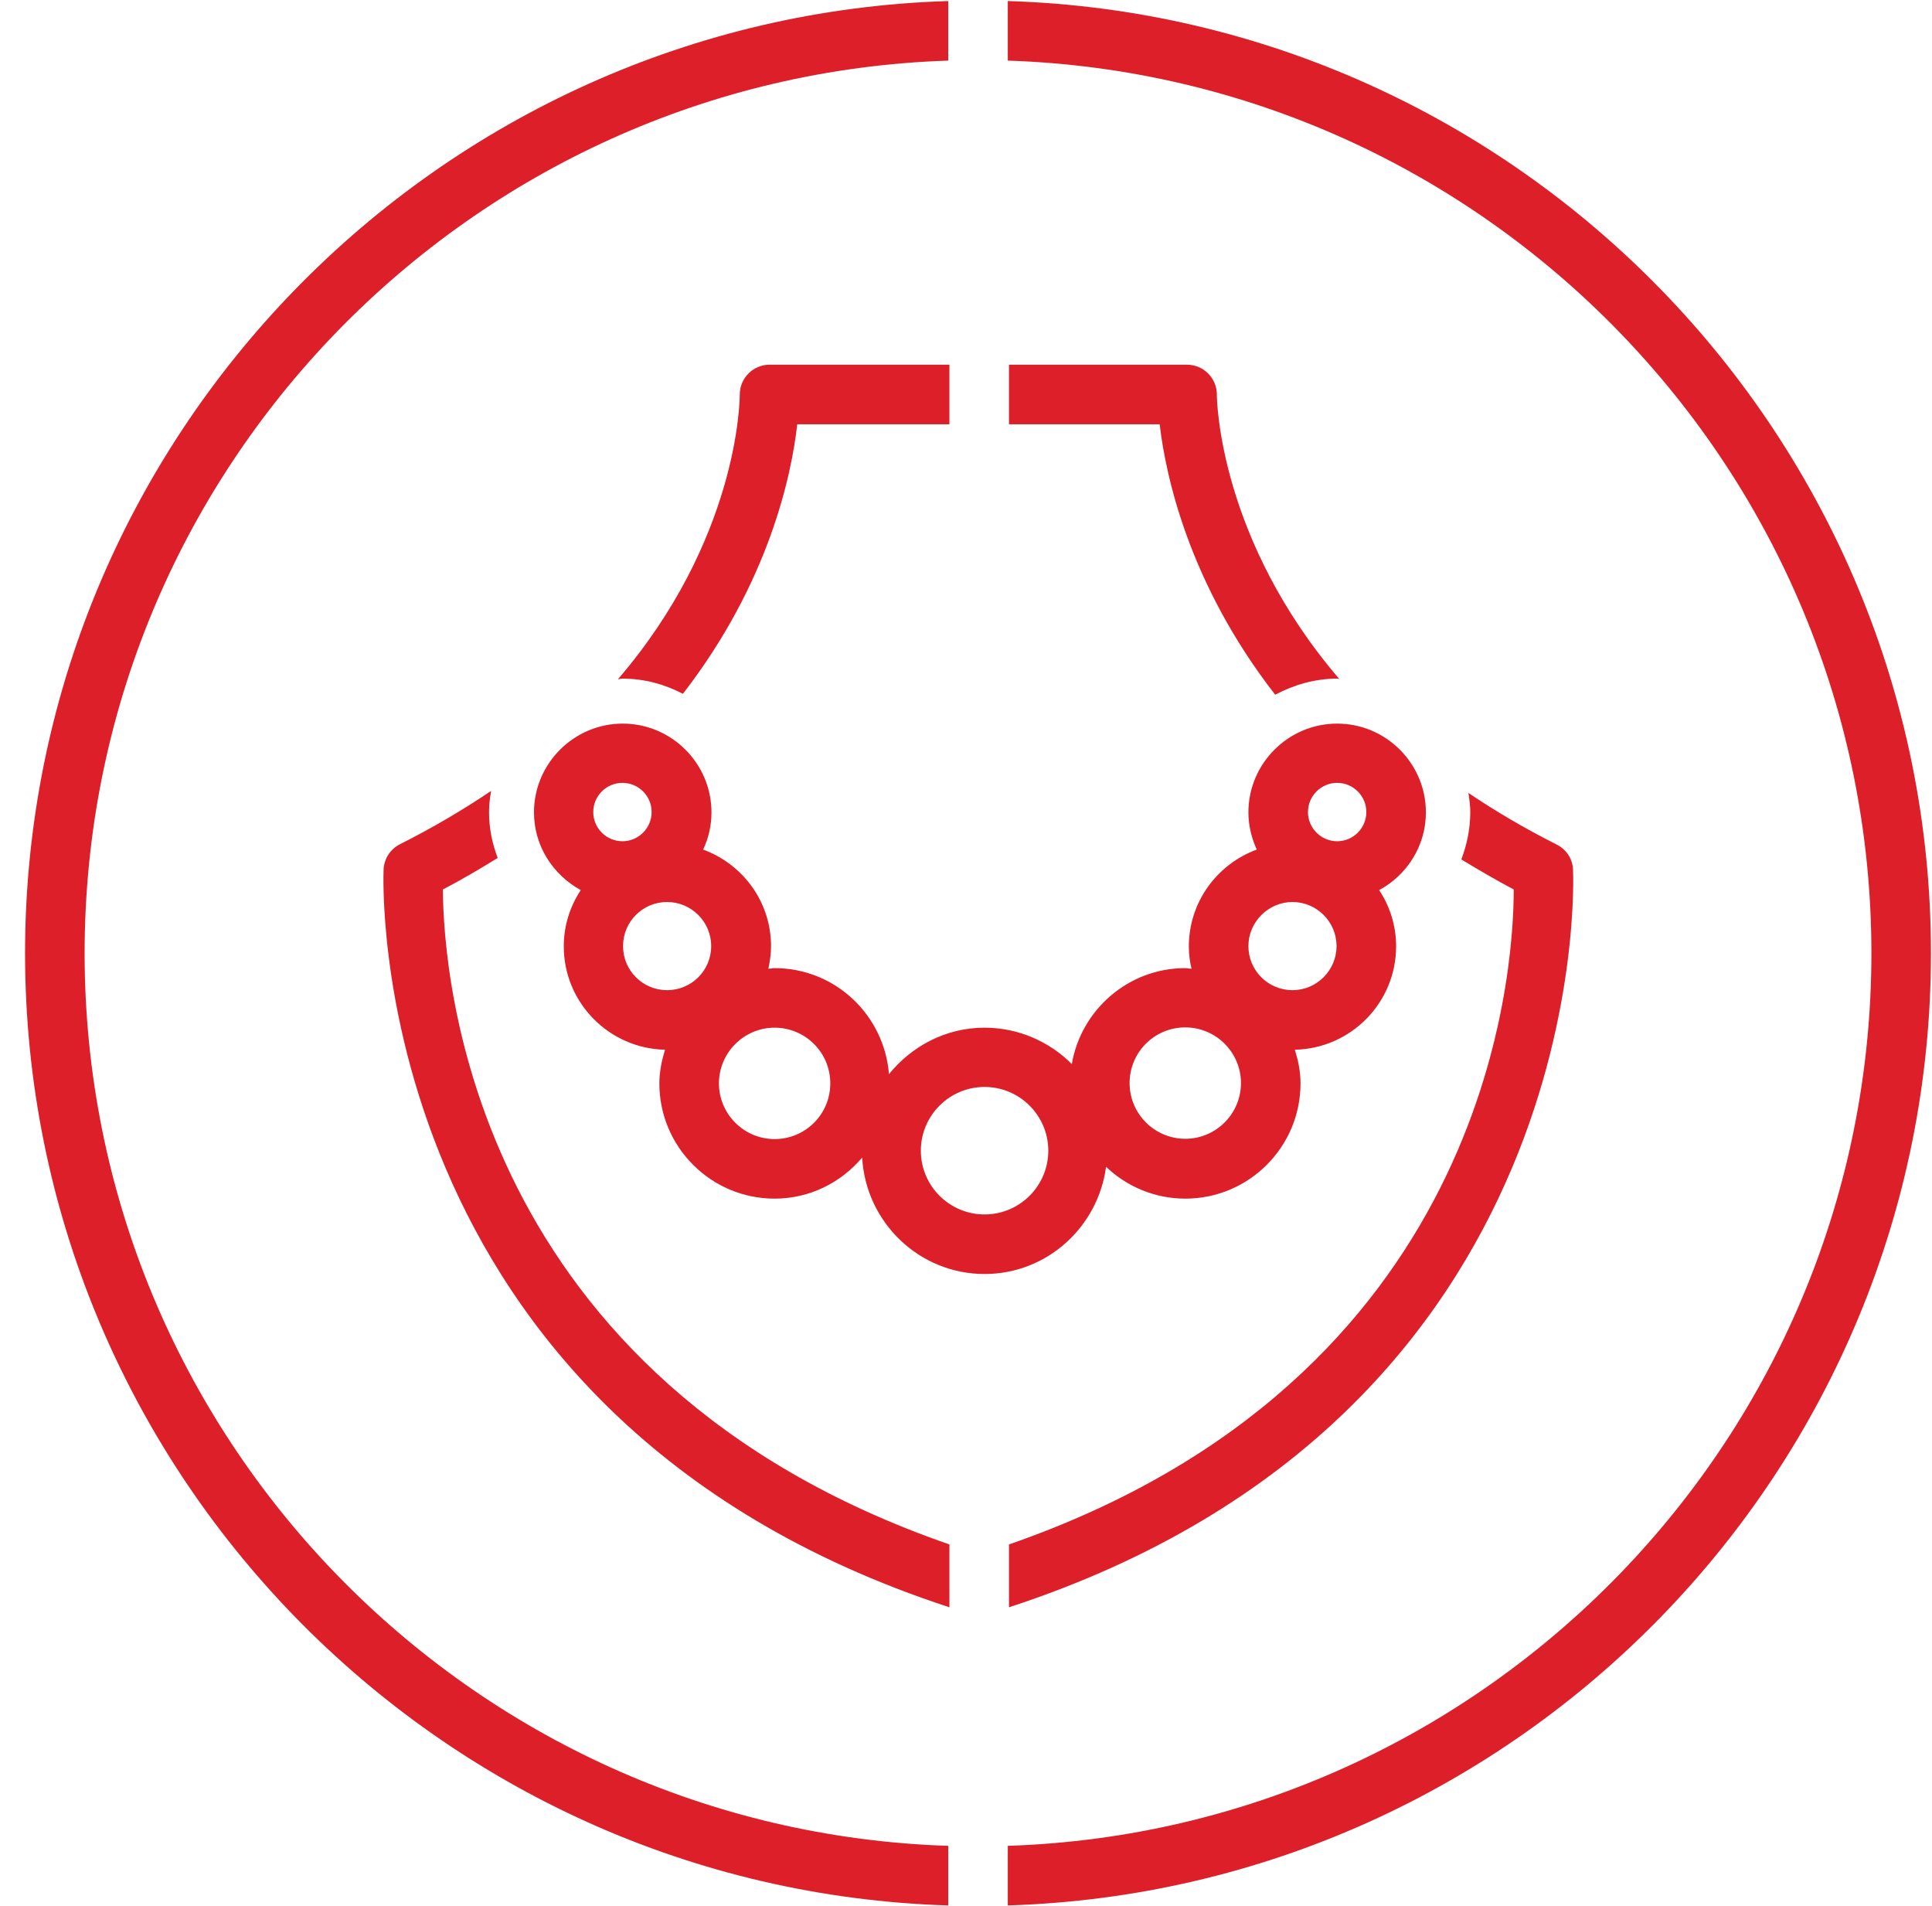
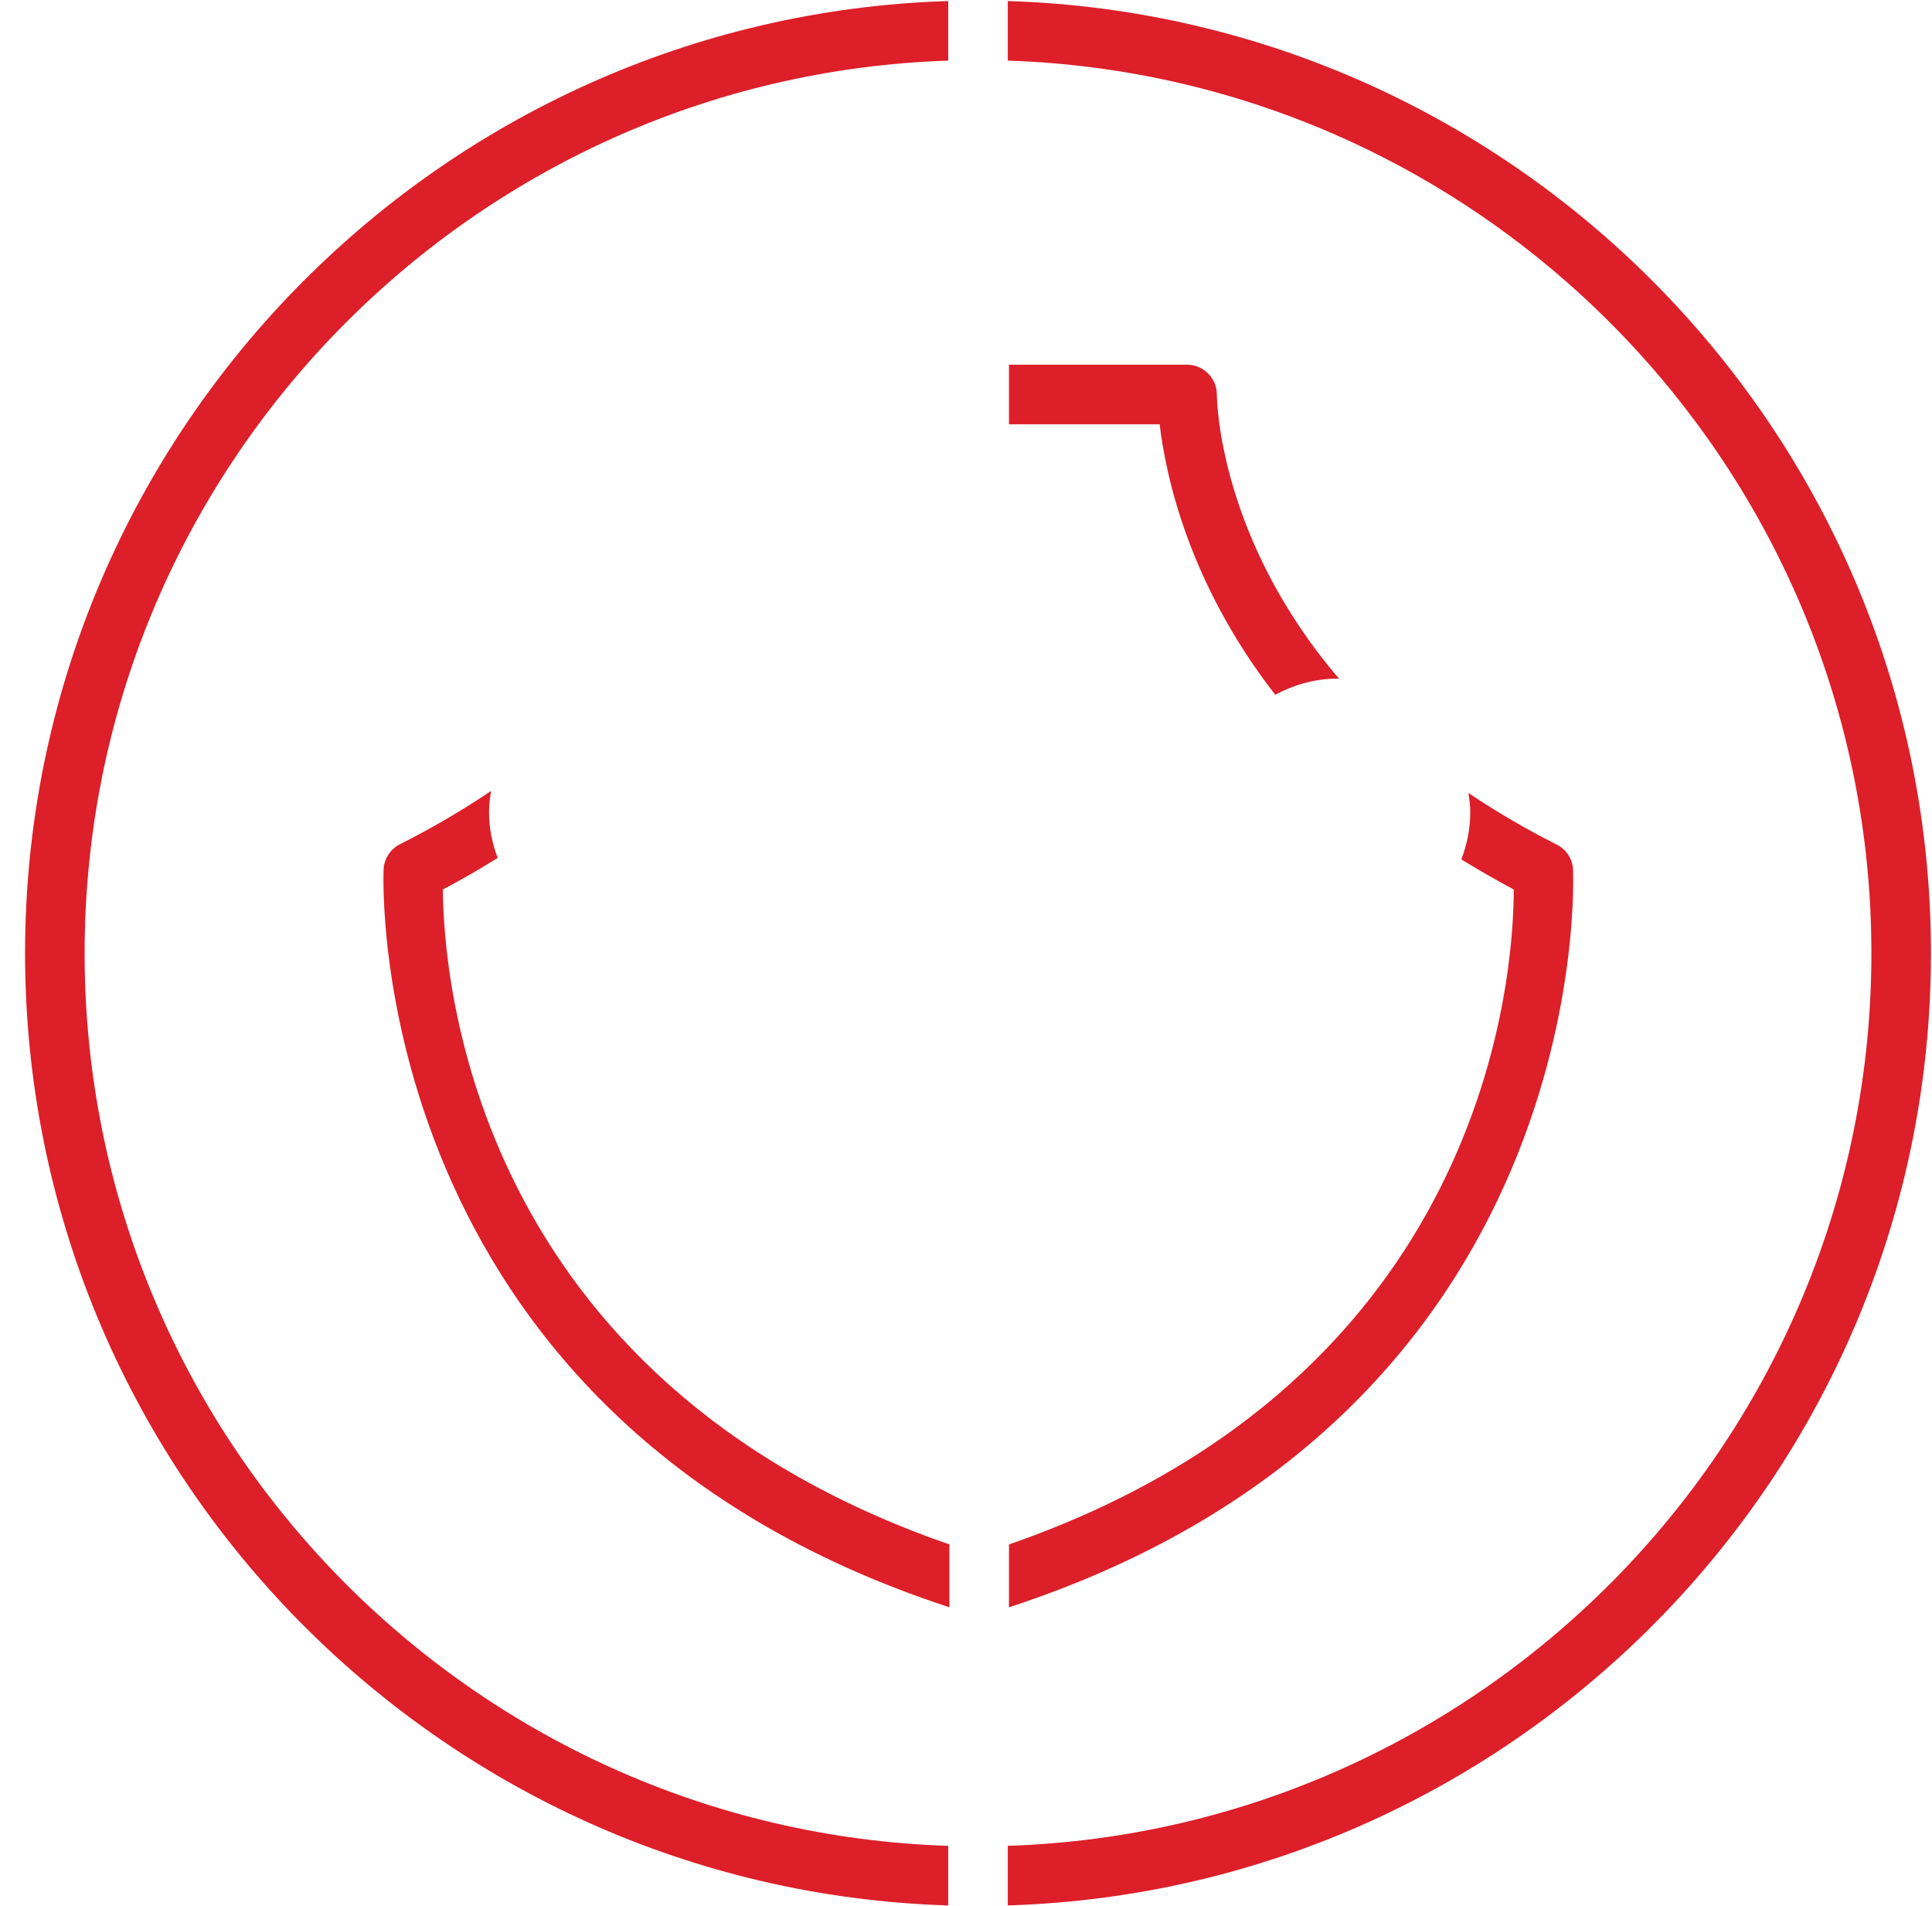
<svg xmlns="http://www.w3.org/2000/svg" width="74" height="73" viewBox="0 0 74 73" fill="none">
  <path d="M3.241 36.506C3.241 18.016 17.978 2.926 36.319 2.321V0.04C16.723 0.645 0.96 16.773 0.96 36.506C0.96 56.239 16.723 72.367 36.319 72.972V70.69C17.978 70.097 3.241 54.995 3.241 36.506Z" fill="#DC1F29" />
  <path d="M38.601 0.04V2.321C56.942 2.926 71.679 18.028 71.679 36.506C71.679 54.984 56.942 70.086 38.601 70.69V72.972C58.197 72.367 73.96 56.239 73.96 36.506C73.96 16.773 58.197 0.645 38.601 0.04Z" fill="#DC1F29" />
  <path d="M38.646 59.147V61.554C61.196 54.185 60.261 33.506 60.25 33.289C60.227 32.879 59.987 32.525 59.622 32.343C58.379 31.715 57.261 31.054 56.246 30.369C56.28 30.609 56.315 30.848 56.315 31.099C56.315 31.738 56.189 32.343 55.972 32.913C56.611 33.301 57.273 33.688 57.98 34.065C57.98 37.441 56.908 52.817 38.646 59.147Z" fill="#DC1F29" />
  <path d="M48.843 26.605C49.551 26.229 50.361 25.989 51.216 25.989C51.239 25.989 51.273 26.001 51.296 26.001C46.733 20.674 46.608 15.416 46.608 15.108C46.608 14.48 46.094 13.967 45.467 13.967H38.646V16.248H44.418C44.646 18.199 45.524 22.339 48.843 26.605Z" fill="#DC1F29" />
-   <path d="M42.365 44.684C43.152 45.437 44.224 45.904 45.399 45.904C47.84 45.904 49.813 43.92 49.813 41.49C49.813 41.034 49.722 40.612 49.596 40.201C51.741 40.156 53.474 38.399 53.474 36.243C53.474 35.445 53.235 34.704 52.824 34.088C53.885 33.517 54.615 32.4 54.615 31.111C54.615 29.24 53.087 27.712 51.216 27.712C49.345 27.712 47.817 29.24 47.817 31.111C47.817 31.624 47.942 32.103 48.136 32.536C46.619 33.095 45.536 34.544 45.536 36.243C45.536 36.54 45.57 36.825 45.638 37.099C45.558 37.099 45.479 37.076 45.399 37.076C43.22 37.076 41.407 38.673 41.053 40.749C40.197 39.893 39.011 39.357 37.711 39.357C36.228 39.357 34.916 40.065 34.05 41.137C33.867 38.867 31.985 37.076 29.669 37.076C29.59 37.076 29.51 37.099 29.43 37.099C29.487 36.825 29.533 36.54 29.533 36.243C29.533 34.532 28.449 33.095 26.932 32.536C27.137 32.103 27.251 31.624 27.251 31.111C27.251 29.24 25.723 27.712 23.852 27.712C21.982 27.712 20.453 29.24 20.453 31.111C20.453 32.4 21.183 33.506 22.244 34.088C21.833 34.715 21.594 35.445 21.594 36.243C21.594 38.399 23.328 40.156 25.472 40.201C25.347 40.612 25.255 41.045 25.255 41.49C25.255 43.931 27.24 45.904 29.669 45.904C31.015 45.904 32.213 45.289 33.023 44.331C33.16 46.806 35.202 48.79 37.711 48.79C40.106 48.79 42.057 46.988 42.365 44.684ZM51.216 29.981C51.832 29.981 52.334 30.483 52.334 31.099C52.334 31.715 51.832 32.217 51.216 32.217C50.6 32.217 50.098 31.715 50.098 31.099C50.098 30.483 50.6 29.981 51.216 29.981ZM49.505 34.544C50.429 34.544 51.193 35.297 51.193 36.232C51.193 37.156 50.44 37.92 49.505 37.92C48.57 37.92 47.817 37.167 47.817 36.232C47.817 35.308 48.581 34.544 49.505 34.544ZM45.399 39.346C46.574 39.346 47.532 40.304 47.532 41.479C47.532 42.654 46.574 43.612 45.399 43.612C44.224 43.612 43.266 42.654 43.266 41.479C43.266 40.304 44.212 39.346 45.399 39.346ZM22.723 31.099C22.723 30.483 23.225 29.981 23.841 29.981C24.457 29.981 24.959 30.483 24.959 31.099C24.959 31.715 24.457 32.217 23.841 32.217C23.225 32.217 22.723 31.715 22.723 31.099ZM25.552 37.92C24.617 37.92 23.864 37.167 23.864 36.232C23.864 35.297 24.617 34.544 25.552 34.544C26.476 34.544 27.24 35.297 27.24 36.232C27.24 37.167 26.487 37.92 25.552 37.92ZM29.669 43.623C28.495 43.623 27.537 42.665 27.537 41.49C27.537 40.316 28.495 39.357 29.669 39.357C30.844 39.357 31.802 40.304 31.802 41.49C31.802 42.677 30.844 43.623 29.669 43.623ZM37.711 46.509C36.365 46.509 35.27 45.414 35.27 44.068C35.27 42.722 36.365 41.627 37.711 41.627C39.057 41.627 40.152 42.722 40.152 44.068C40.152 45.414 39.057 46.509 37.711 46.509Z" fill="#DC1F29" />
-   <path d="M28.335 15.108C28.335 15.416 28.244 20.685 23.67 26.012C23.727 26.012 23.784 25.989 23.841 25.989C24.674 25.989 25.461 26.206 26.156 26.571C29.453 22.316 30.32 18.187 30.536 16.248H36.365V13.967H29.476C28.848 13.967 28.335 14.48 28.335 15.108Z" fill="#DC1F29" />
  <path d="M16.963 34.065C17.704 33.677 18.4 33.266 19.062 32.856C18.856 32.308 18.731 31.727 18.731 31.099C18.731 30.826 18.765 30.552 18.811 30.289C17.761 30.997 16.609 31.681 15.32 32.331C14.956 32.514 14.716 32.879 14.693 33.289C14.682 33.495 13.815 54.185 36.365 61.554V59.147C18.104 52.828 16.986 37.453 16.963 34.065Z" fill="#DC1F29" />
</svg>